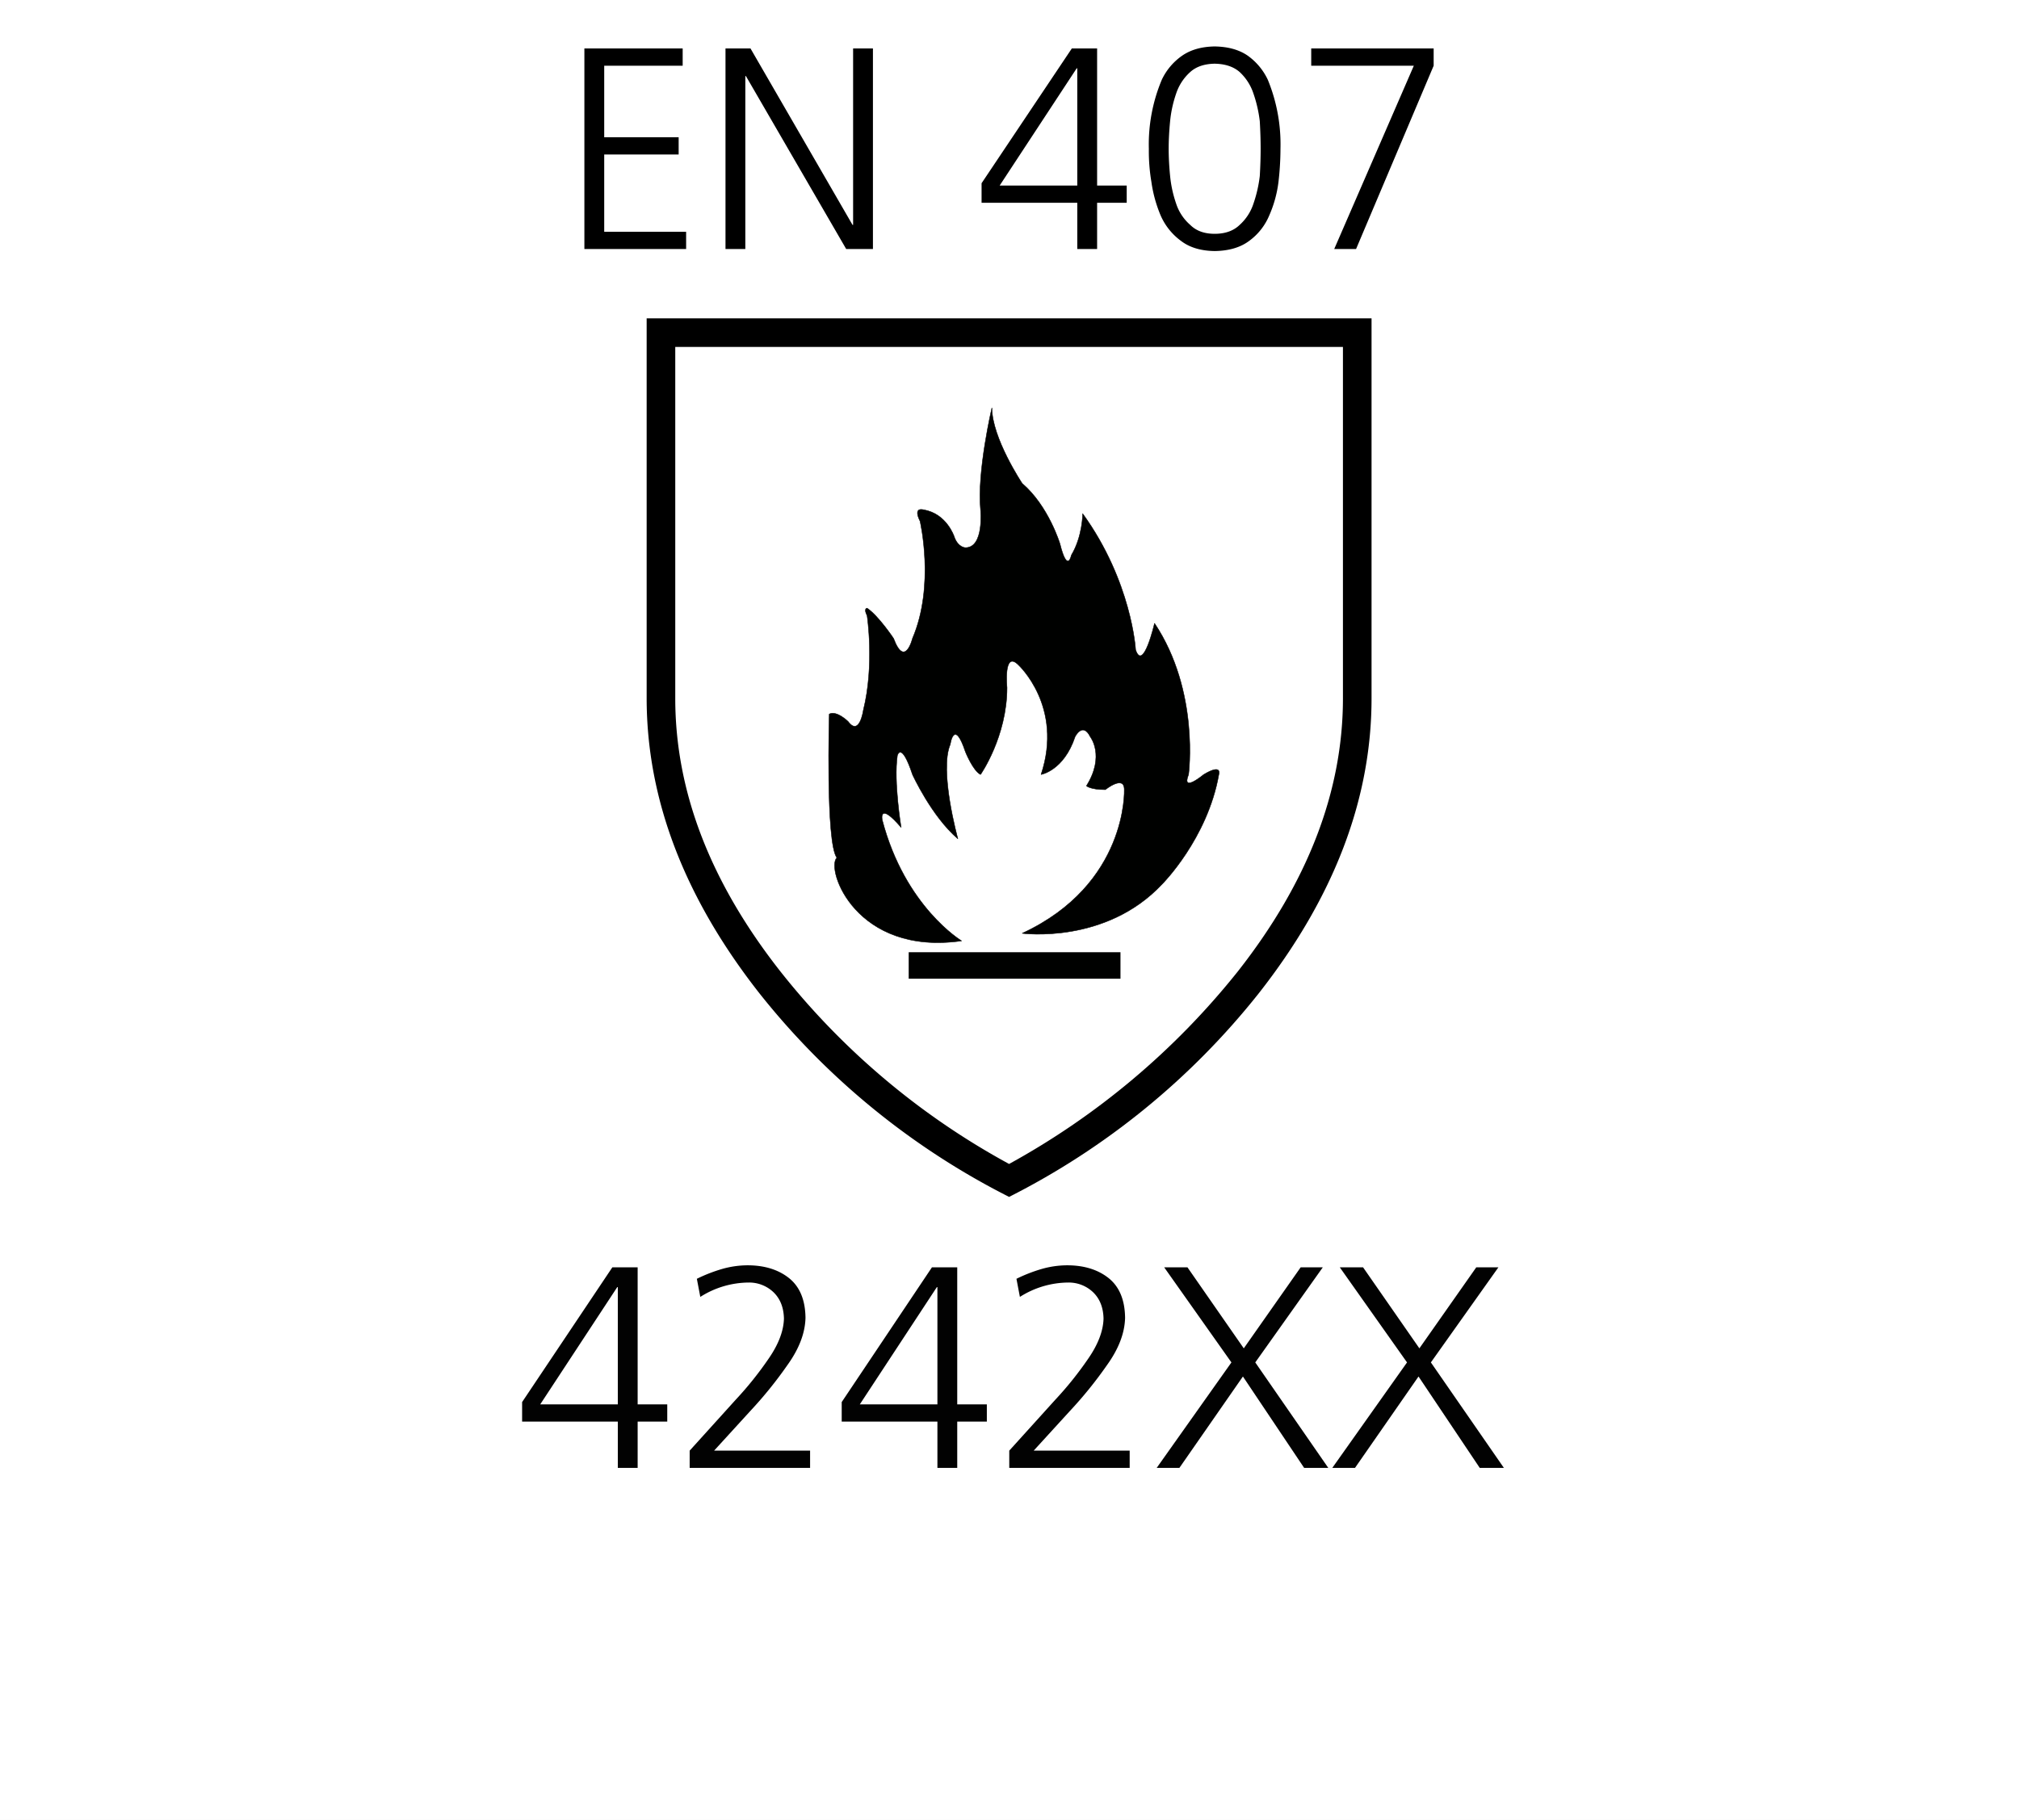
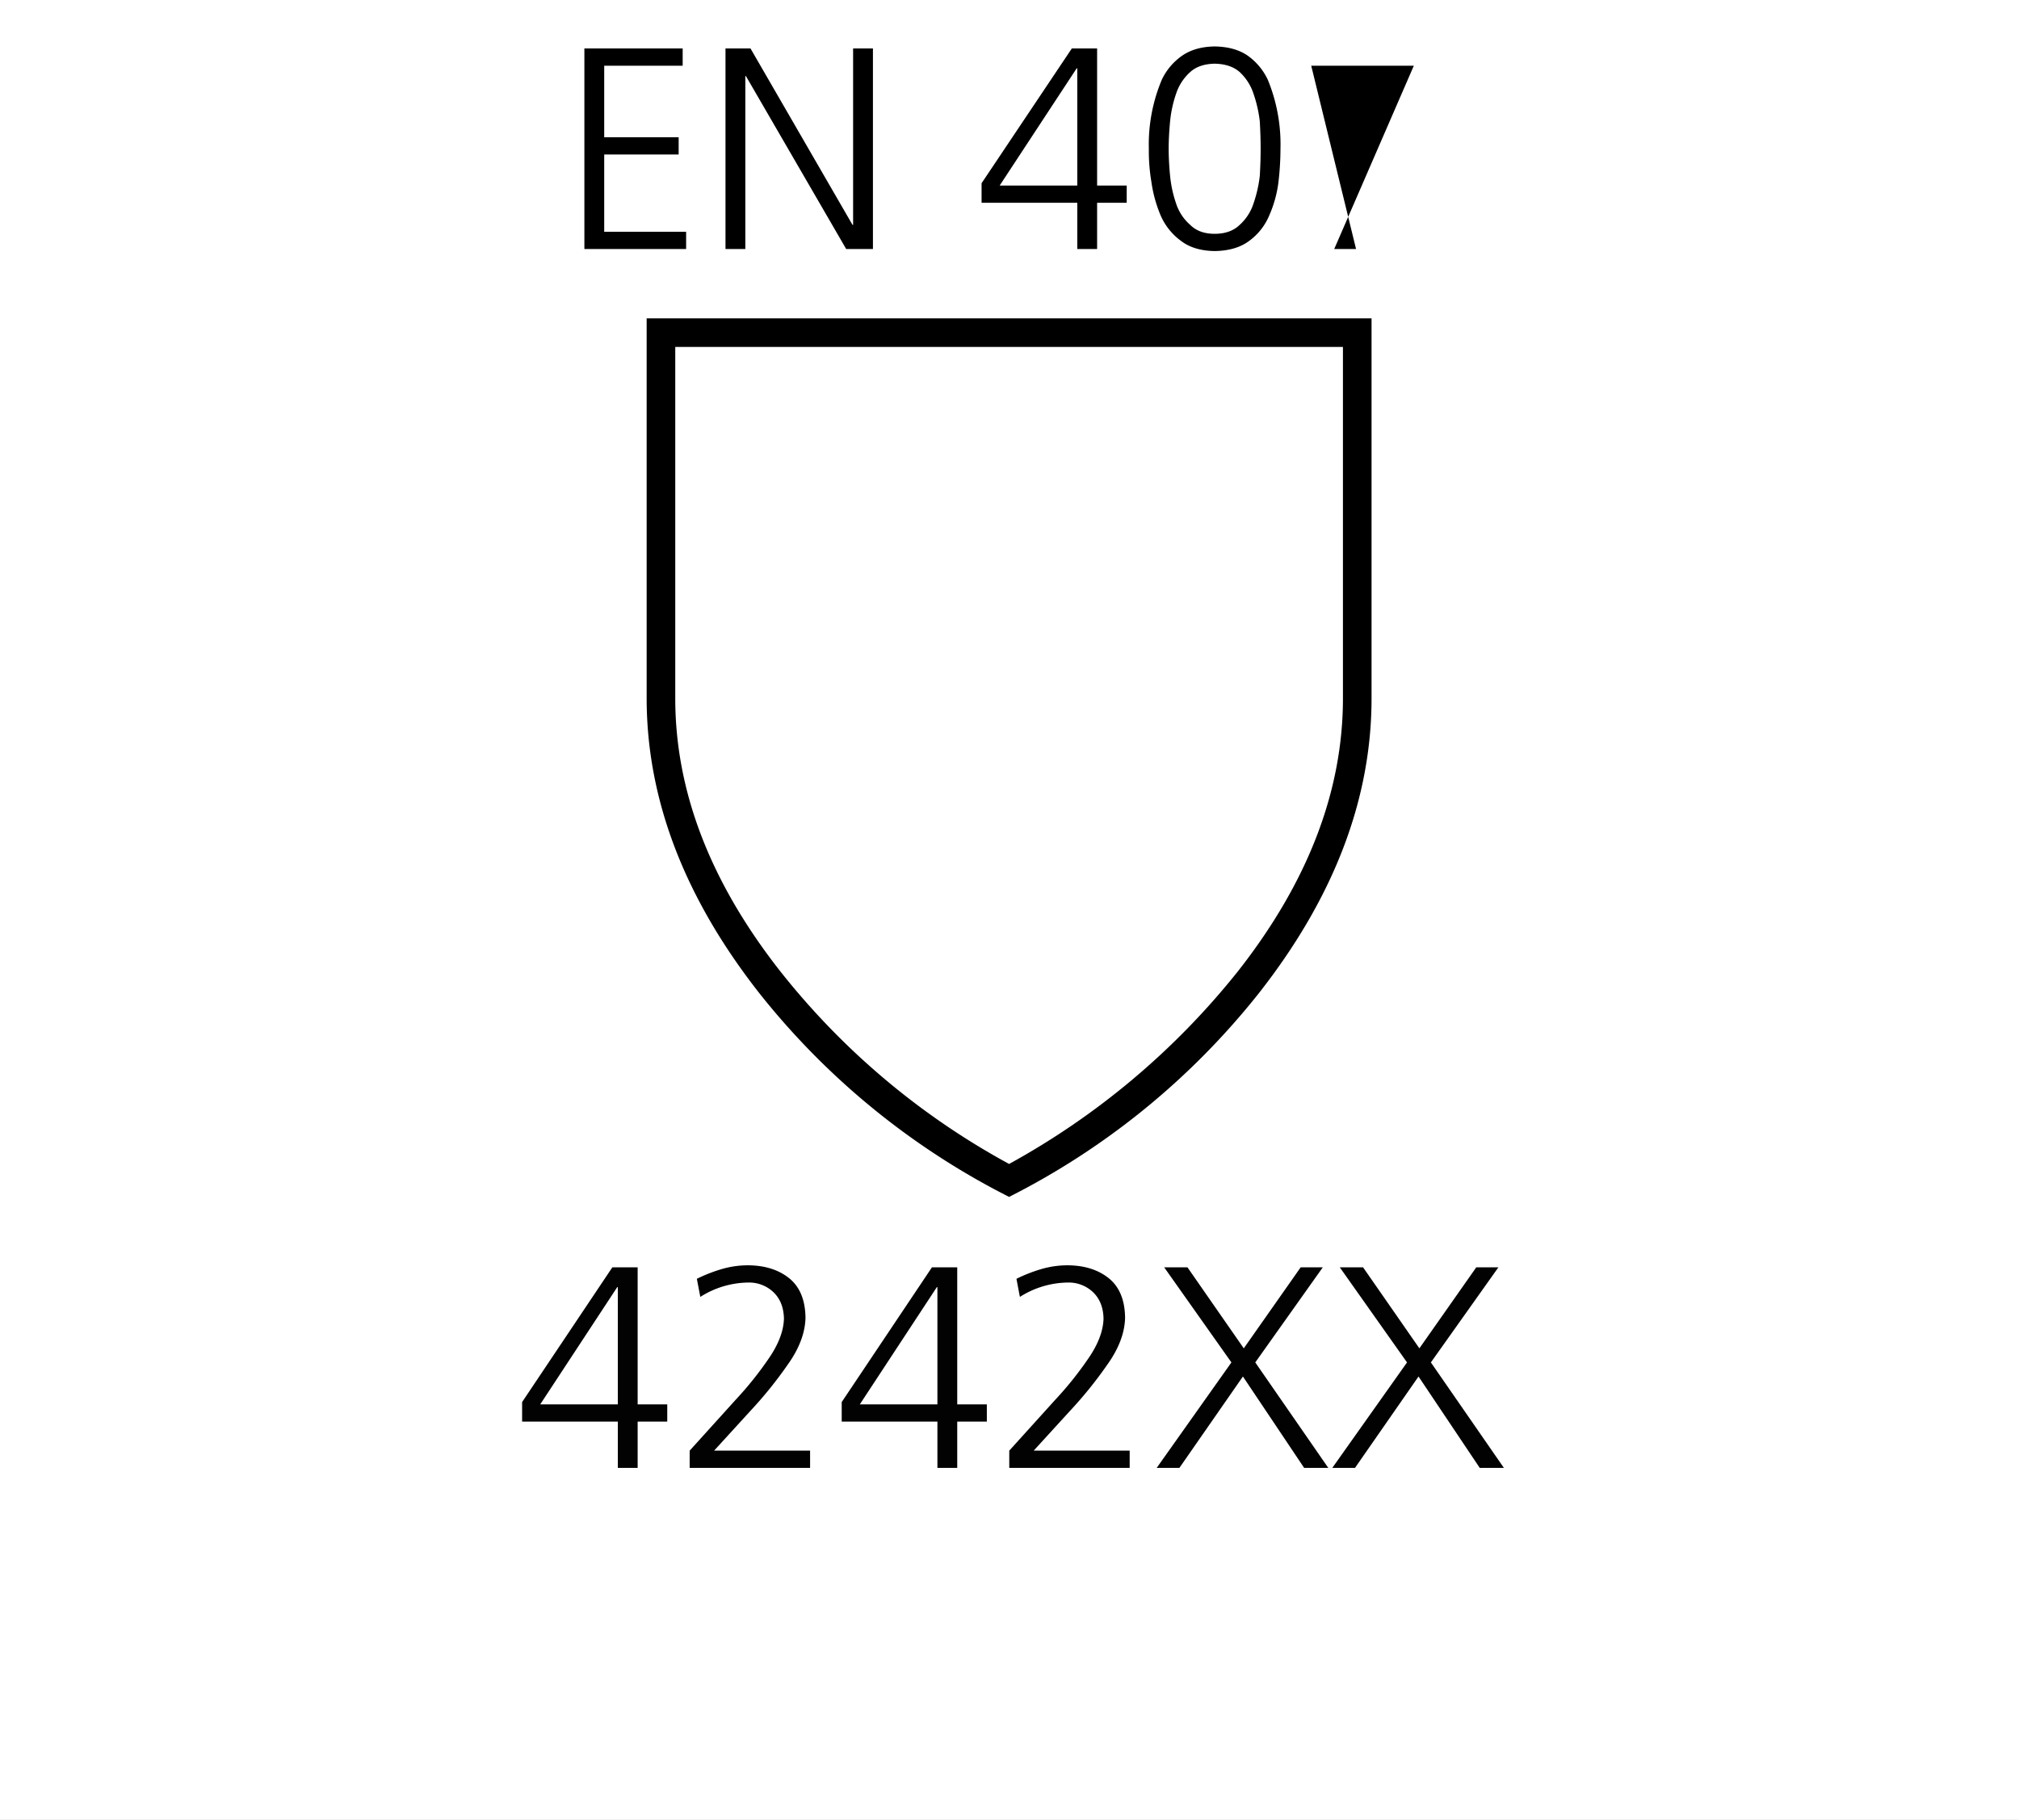
<svg xmlns="http://www.w3.org/2000/svg" width="843" height="760" viewBox="0 0 843 760">
  <rect x="0" y="0" width="843" height="760" fill="#808080" stroke="none" />
  <defs>
    <clipPath id="clip-path">
      <rect id="Rechteck_2" data-name="Rechteck 2" width="843" height="760" />
    </clipPath>
  </defs>
  <g id="EN_407_4242XX" data-name="EN 407 4242XX" clip-path="url(#clip-path)">
-     <rect width="843" height="760" fill="#fff" />
    <g id="Gruppe_193" data-name="Gruppe 193">
      <g id="Gruppe_192" data-name="Gruppe 192">
        <g id="EN_407_4242X" data-name="EN 407 4242X" clip-path="url(#clip-path)">
          <rect id="Rechteck_1" data-name="Rechteck 1" width="843" height="760" fill="#fff" />
          <g id="Gruppe_279" data-name="Gruppe 279">
            <g id="Gruppe_285" data-name="Gruppe 285" transform="translate(-32 -130.11)">
              <g id="Gruppe_284" data-name="Gruppe 284">
                <g id="Gruppe_195" data-name="Gruppe 195" transform="translate(0 3.055)">
                  <g id="Gruppe_196" transform="translate(302 260)">
                    <g id="Gruppe_195-2" data-name="Gruppe_195">
                      <g id="Gruppe_194">
                        <g id="IEC_61482-2_2018_Schutz_gegen_thermische_Gefahren_durch_Stoerlichtbogen">
                          <g id="EN-ISO_374-5_Risiken_durch_Mikroorganismen">
                            <path id="Pfad_1" d="M302.667,0V158.65q0,63.316-47.213,123.38a313.377,313.377,0,0,1-104.12,84.859,313.376,313.376,0,0,1-104.12-84.857Q.031,222,0,158.65V0ZM290.722,11.944H11.944V158.713q0,58.253,44.024,114.188a311.053,311.053,0,0,0,95.365,80.232A317.579,317.579,0,0,0,246.7,272.9q43.993-55.9,44.024-114.188Z" />
                          </g>
                        </g>
                      </g>
                    </g>
                  </g>
                  <g id="EN_407_Termische__Risiken" data-name="EN_407_Termische _Risiken" transform="translate(366.316 294.933)">
-                     <path id="Pfad_13" data-name="Pfad 13" d="M67.2,225.043s-23.685-14.211-33.16-50.529c0,0-1.579-7.9,7.9,3.158,0,0-3.158-18.948-1.579-30,0,0,1.579-6.316,6.316,7.9,0,0,7.9,17.369,18.948,26.843,0,0-7.9-28.423-3.158-39.476,0,0,1.579-11.053,6.316,3.158,0,0,3.158,7.9,6.316,9.474,0,0,11.053-15.79,11.053-36.318,0,0-1.579-15.79,4.737-9.474,0,0,18.948,17.369,9.474,45.792,0,0,9.474-1.579,14.211-15.79,0,0,3.158-6.316,6.316,0,0,0,6.316,7.9-1.579,20.527,0,0,1.579,1.579,7.9,1.579,0,0,7.9-6.316,7.9,0,0,0,1.579,39.476-42.634,60,0,0,34.739,4.737,58.424-20.527,0,0,18.948-18.948,23.685-45.792,0,0,1.579-4.737-6.316,0,0,0-9.474,7.9-6.316,0,0,0,4.737-34.739-14.211-63.161,0,0-4.737,20.527-7.9,11.053,0,0-1.579-28.423-22.106-56.845,0,0,0,9.474-4.737,17.369,0,0-1.579,7.9-4.737-4.737,0,0-4.737-15.79-15.79-25.264,0,0-12.632-18.948-12.632-31.581,0,0-6.316,26.843-4.737,42.634,0,0,1.579,15.79-6.316,15.79,0,0-3.158,0-4.737-4.737,0,0-3.158-9.474-12.632-11.053,0,0-4.737-1.579-1.579,4.737,0,0,6.316,26.844-3.158,48.95,0,0-3.158,12.632-7.9,0,0,0-6.316-9.474-11.053-12.632,0,0-1.579,0,0,3.158,0,0,3.158,20.527-1.579,39.476,0,0-1.579,11.053-6.316,4.737,0,0-4.737-4.737-7.9-3.158,0,0-1.579,53.687,3.158,60C10.358,195.042,22.99,231.359,67.2,225.043Z" fill="#000100" stroke="#000100" stroke-linejoin="bevel" stroke-width="0.19" />
-                     <rect id="Rechteck_2-2" data-name="Rechteck 2" width="88.426" height="11.053" transform="translate(45.096 229.78)" fill="#000100" />
-                   </g>
+                     </g>
                </g>
              </g>
            </g>
-             <path id="Pfad_767" data-name="Pfad 767" d="M-176.46-83.76h41.04v7.2h-32.76v29.88h31.08v7.2h-31.08V-7.2h34.2V0h-42.48Zm58.92,0h10.44l42.6,73.68h.24V-83.76h8.28V0H-67.14l-41.88-72.24h-.24V0h-8.28ZM-10.62-27.48,27.06-83.76H37.62v57.24H49.98v7.2H37.62V0H29.34V-19.32H-10.62Zm39.96-48H29.1L-3.06-26.52h32.4ZM86.7-84.6q8.4.12,13.8,3.84a25.886,25.886,0,0,1,8.4,10.08,71.018,71.018,0,0,1,5.28,28.8,122.3,122.3,0,0,1-.84,13.92,49.754,49.754,0,0,1-3.84,13.92,25.1,25.1,0,0,1-8.28,10.56Q95.7.72,86.7.84,77.94.72,72.54-3.48a26.014,26.014,0,0,1-8.4-10.56A55.828,55.828,0,0,1,60.3-27.96a77.424,77.424,0,0,1-1.08-13.92,69.748,69.748,0,0,1,5.4-28.8,25.505,25.505,0,0,1,8.52-10.08Q78.54-84.48,86.7-84.6Zm0,7.2q-6.48.12-10.2,3.48a20.8,20.8,0,0,0-5.88,9A50.118,50.118,0,0,0,68.1-53.4q-.6,6.24-.6,11.52t.6,11.4a50.117,50.117,0,0,0,2.52,11.52,19.944,19.944,0,0,0,5.88,8.88q3.72,3.72,10.2,3.72,6.6,0,10.44-3.72a20.427,20.427,0,0,0,5.76-8.88,54.851,54.851,0,0,0,2.64-11.52q.36-6.12.36-11.4t-.36-11.52a54.852,54.852,0,0,0-2.64-11.52,21.332,21.332,0,0,0-5.76-9Q93.3-77.28,86.7-77.4Zm83.16.84H127.02v-7.2h51.12v7.2L145.74,0h-9.12Z" transform="translate(420.46 104)" />
+             <path id="Pfad_767" data-name="Pfad 767" d="M-176.46-83.76h41.04v7.2h-32.76v29.88h31.08v7.2h-31.08V-7.2h34.2V0h-42.48Zm58.92,0h10.44l42.6,73.68h.24V-83.76h8.28V0H-67.14l-41.88-72.24h-.24V0h-8.28ZM-10.62-27.48,27.06-83.76H37.62v57.24H49.98v7.2H37.62V0H29.34V-19.32H-10.62Zm39.96-48H29.1L-3.06-26.52h32.4ZM86.7-84.6q8.4.12,13.8,3.84a25.886,25.886,0,0,1,8.4,10.08,71.018,71.018,0,0,1,5.28,28.8,122.3,122.3,0,0,1-.84,13.92,49.754,49.754,0,0,1-3.84,13.92,25.1,25.1,0,0,1-8.28,10.56Q95.7.72,86.7.84,77.94.72,72.54-3.48a26.014,26.014,0,0,1-8.4-10.56A55.828,55.828,0,0,1,60.3-27.96a77.424,77.424,0,0,1-1.08-13.92,69.748,69.748,0,0,1,5.4-28.8,25.505,25.505,0,0,1,8.52-10.08Q78.54-84.48,86.7-84.6Zm0,7.2q-6.48.12-10.2,3.48a20.8,20.8,0,0,0-5.88,9A50.118,50.118,0,0,0,68.1-53.4q-.6,6.24-.6,11.52t.6,11.4a50.117,50.117,0,0,0,2.52,11.52,19.944,19.944,0,0,0,5.88,8.88q3.72,3.72,10.2,3.72,6.6,0,10.44-3.72a20.427,20.427,0,0,0,5.76-8.88,54.851,54.851,0,0,0,2.64-11.52q.36-6.12.36-11.4t-.36-11.52a54.852,54.852,0,0,0-2.64-11.52,21.332,21.332,0,0,0-5.76-9Q93.3-77.28,86.7-77.4Zm83.16.84H127.02v-7.2v7.2L145.74,0h-9.12Z" transform="translate(420.46 104)" />
          </g>
        </g>
        <path id="Pfad_7" data-name="Pfad 7" d="M-204-27.48l37.68-56.28h10.56v57.24h12.36v7.2h-12.36V0h-8.28V-19.32H-204Zm39.96-48h-.24l-32.16,48.96h32.4Zm30,68.28,19.2-21.24a144.144,144.144,0,0,0,13.92-17.4q6-8.76,6.24-16.44-.12-6.84-4.2-10.92a14.7,14.7,0,0,0-10.56-4.2,38.035,38.035,0,0,0-20.16,6l-1.44-7.56a64.428,64.428,0,0,1,10.44-4.08,39.21,39.21,0,0,1,10.68-1.56q10.56,0,17.28,5.28,6.84,5.4,6.96,16.68-.24,9.48-7.44,19.56a171.618,171.618,0,0,1-15.6,19.32L-123.84-7.2h40.08V0h-50.28Zm63.48-20.28,37.68-56.28h10.56v57.24H-9.96v7.2H-22.32V0H-30.6V-19.32H-70.56Zm39.96-48h-.24L-63-26.52h32.4ZM-.6-7.2,18.6-28.44a144.145,144.145,0,0,0,13.92-17.4q6-8.76,6.24-16.44-.12-6.84-4.2-10.92A14.7,14.7,0,0,0,24-77.4a38.035,38.035,0,0,0-20.16,6L2.4-78.96a64.428,64.428,0,0,1,10.44-4.08A39.21,39.21,0,0,1,23.52-84.6q10.56,0,17.28,5.28,6.84,5.4,6.96,16.68-.24,9.48-7.44,19.56a171.618,171.618,0,0,1-15.6,19.32L9.6-7.2H49.68V0H-.6ZM92.16-44.04,64.08-83.76H73.8L97.32-49.92l23.76-33.84h9.24l-28.2,39.72L132.6,0H122.52L96.96-38.16,70.44,0H60.96Zm73.32,0L137.4-83.76h9.72l23.52,33.84L194.4-83.76h9.24l-28.2,39.72L205.92,0H195.84L170.28-38.16,143.76,0h-9.48Z" transform="translate(422 613)" fill="rgba(0,0,0,0.99)" />
      </g>
    </g>
  </g>
</svg>